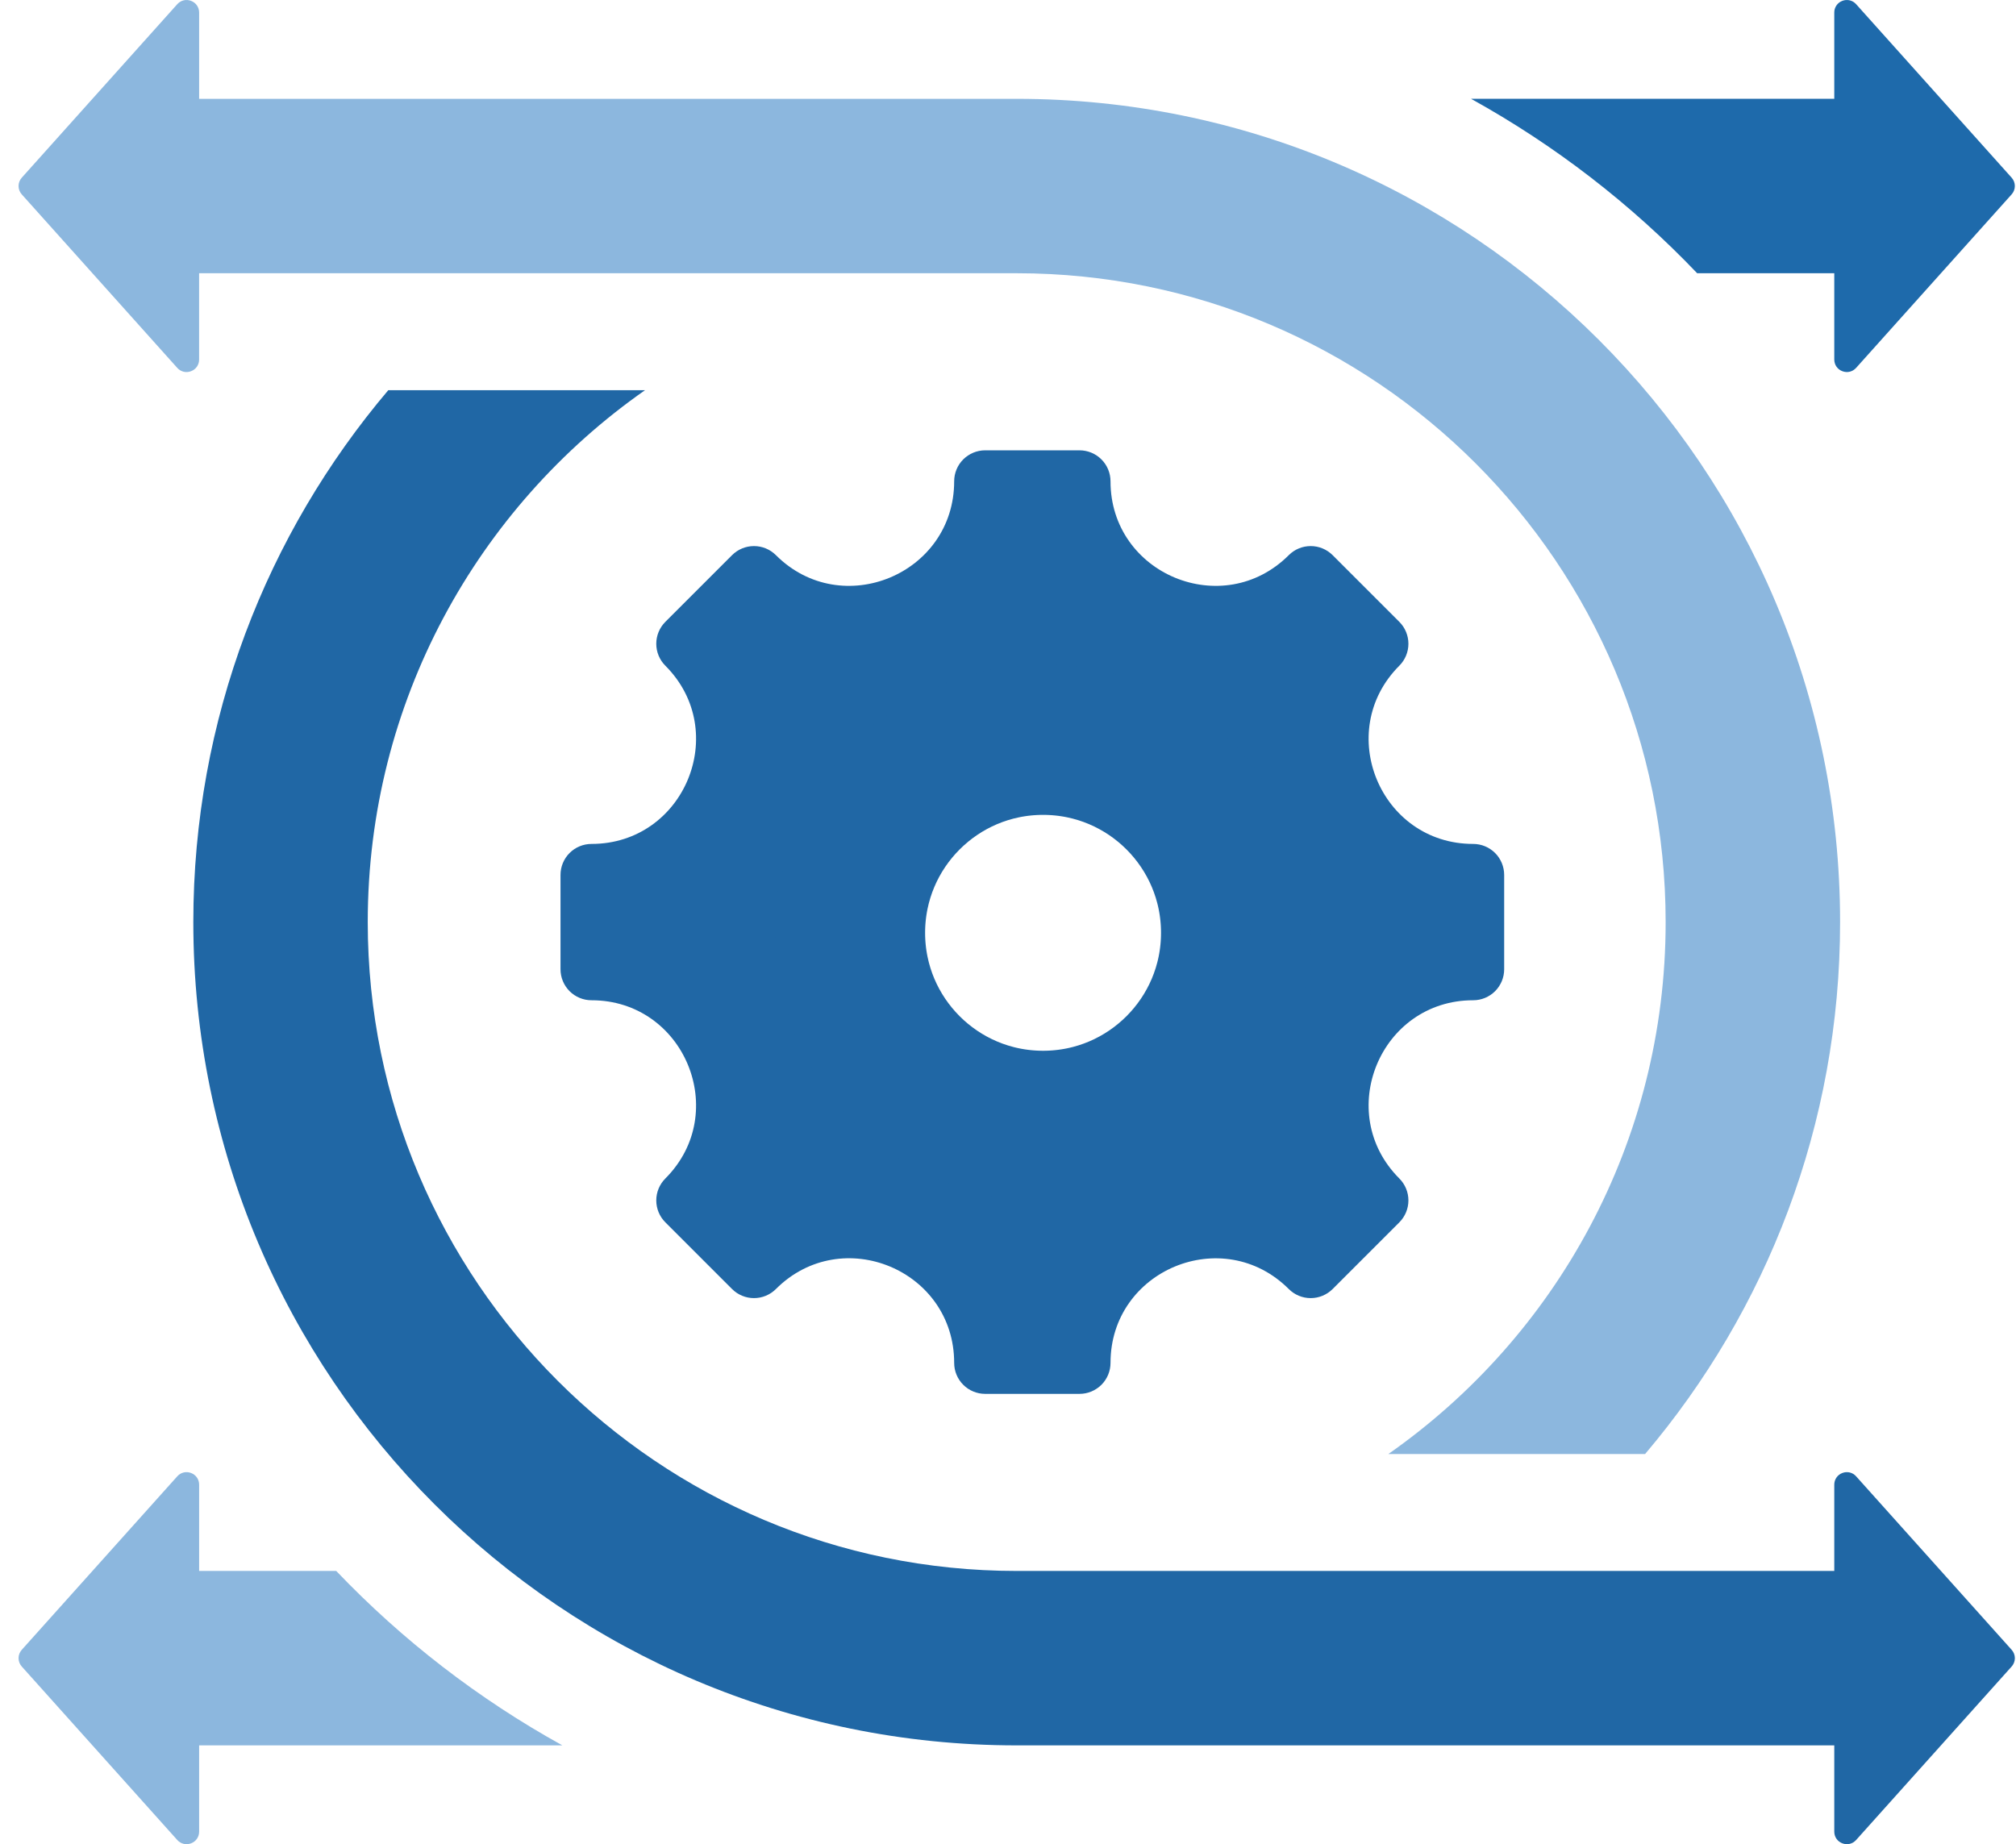
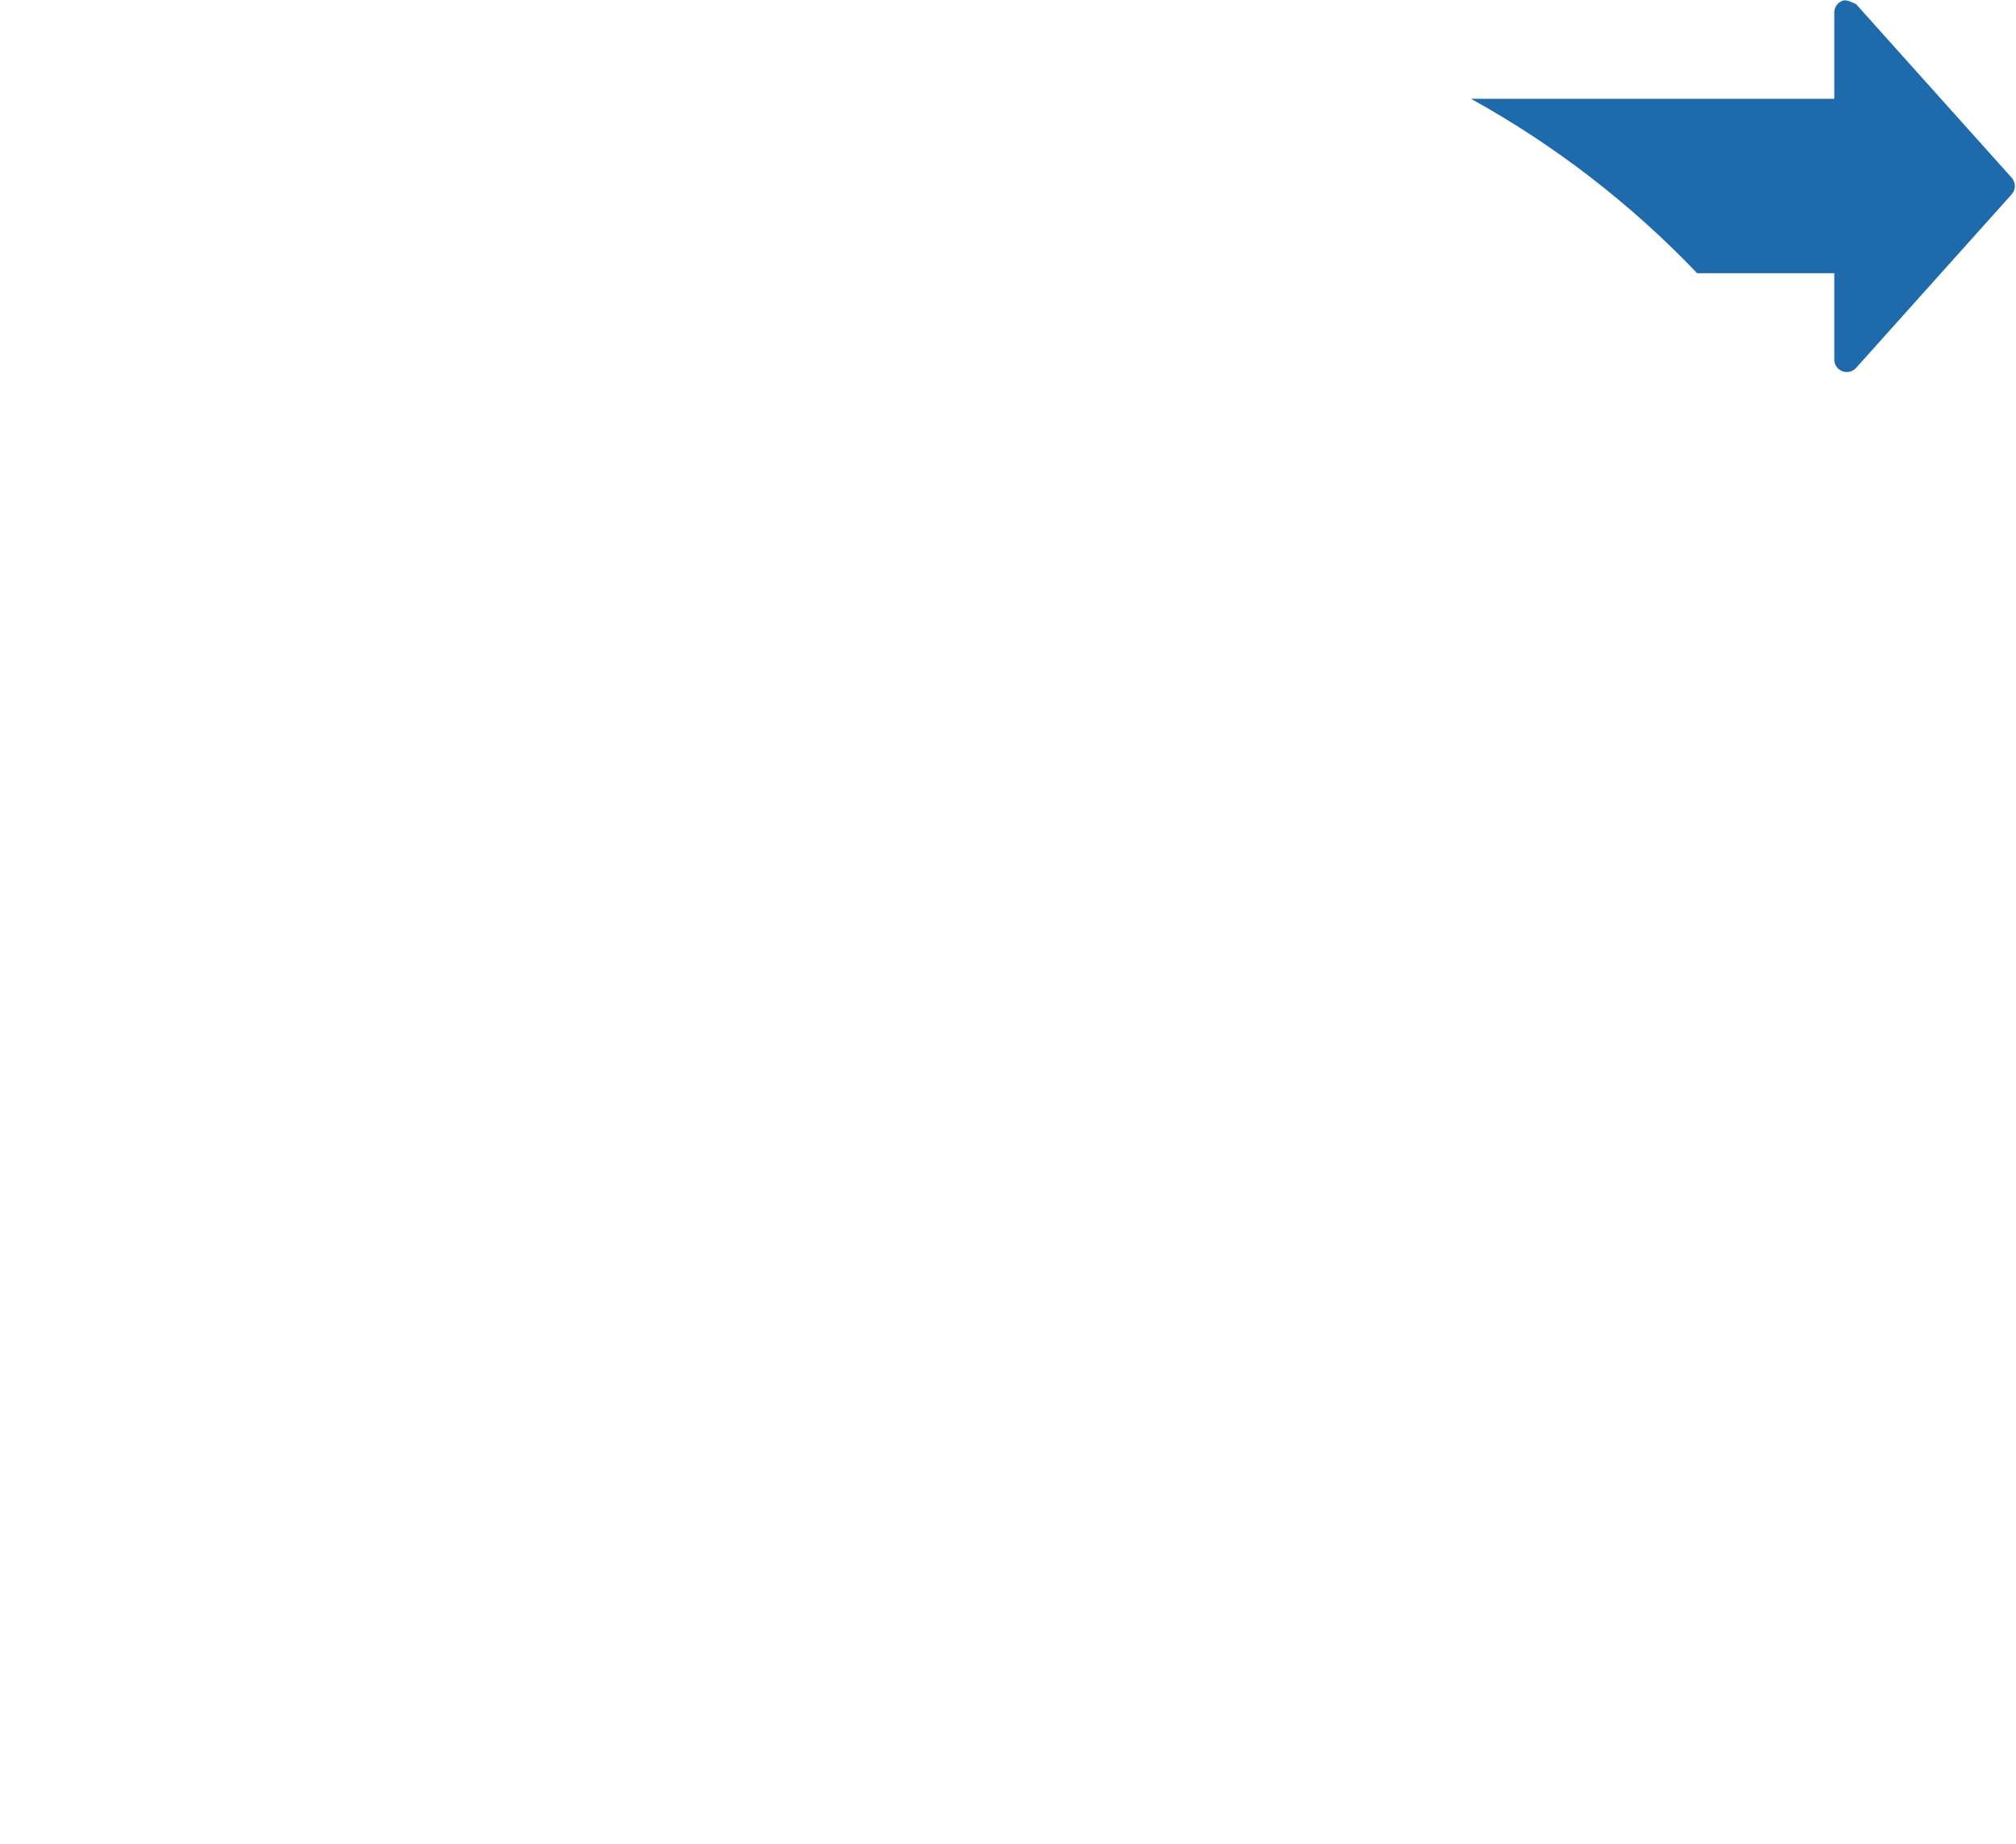
<svg xmlns="http://www.w3.org/2000/svg" width="94" height="86" viewBox="0 0 94 86" fill="none">
-   <path fill-rule="evenodd" clip-rule="evenodd" d="M79.134 12.742H85.527V16.764C85.527 17.011 85.672 17.222 85.902 17.31C86.133 17.398 86.381 17.338 86.546 17.154L93.796 9.065C93.893 8.958 93.946 8.819 93.946 8.675C93.946 8.531 93.893 8.392 93.796 8.285L86.546 0.196C86.468 0.107 86.364 0.044 86.249 0.016C86.133 -0.012 86.012 -0.003 85.902 0.04C85.791 0.081 85.695 0.156 85.628 0.254C85.561 0.351 85.525 0.467 85.527 0.586V4.608H68.591C72.497 6.769 76.052 9.512 79.134 12.742Z" fill="#1E6AAB" />
-   <path fill-rule="evenodd" clip-rule="evenodd" d="M26.22 81.392H9.285V85.414C9.285 85.661 9.14 85.872 8.909 85.96C8.679 86.048 8.43 85.988 8.265 85.804L1.015 77.715C0.919 77.608 0.865 77.469 0.865 77.325C0.865 77.181 0.919 77.042 1.015 76.935L8.265 68.846C8.43 68.662 8.679 68.602 8.909 68.69C9.14 68.778 9.285 68.989 9.285 69.236V73.258H15.677C18.759 76.488 22.314 79.231 26.22 81.392Z" fill="#8CB7DE" />
-   <path fill-rule="evenodd" clip-rule="evenodd" d="M47.406 12.742H9.284V16.765C9.284 17.012 9.14 17.222 8.909 17.31C8.678 17.399 8.43 17.339 8.265 17.155L1.015 9.065C0.919 8.958 0.865 8.819 0.865 8.675C0.865 8.531 0.919 8.392 1.015 8.286L8.265 0.196C8.43 0.012 8.679 -0.048 8.909 0.04C9.14 0.129 9.285 0.339 9.285 0.586V4.609H47.406C68.609 4.609 85.798 21.797 85.798 43C85.798 52.458 82.376 61.114 76.706 67.805H64.735C72.552 62.335 77.664 53.265 77.664 43C77.664 26.289 64.117 12.742 47.406 12.742Z" fill="#8CB7DE" />
-   <path fill-rule="evenodd" clip-rule="evenodd" d="M18.105 18.195C12.435 24.886 9.014 33.543 9.014 43C9.014 64.203 26.202 81.392 47.405 81.392H85.527V85.415C85.527 85.661 85.672 85.872 85.903 85.96C86.133 86.048 86.382 85.988 86.546 85.804L93.797 77.715C93.893 77.608 93.947 77.469 93.947 77.325C93.947 77.181 93.893 77.042 93.797 76.935L86.546 68.846C86.468 68.757 86.364 68.694 86.249 68.666C86.134 68.638 86.013 68.647 85.903 68.69C85.791 68.731 85.695 68.806 85.628 68.904C85.561 69.001 85.526 69.117 85.527 69.236V73.258H47.405C30.695 73.258 17.147 59.712 17.147 43C17.147 32.736 22.26 23.666 30.076 18.195H18.105Z" fill="#2067A5" />
-   <path fill-rule="evenodd" clip-rule="evenodd" d="M68.69 46.645C64.357 46.645 62.184 51.894 65.247 54.957C65.518 55.228 65.67 55.596 65.67 55.979C65.67 56.362 65.518 56.73 65.247 57.001L62.136 60.112C61.864 60.383 61.497 60.535 61.114 60.535C60.73 60.535 60.363 60.383 60.092 60.112C57.028 57.049 51.78 59.222 51.78 63.555C51.78 63.745 51.742 63.933 51.67 64.108C51.597 64.283 51.491 64.443 51.357 64.577C51.222 64.711 51.063 64.817 50.888 64.89C50.712 64.963 50.525 65 50.335 65H45.935C45.552 65 45.184 64.848 44.913 64.577C44.642 64.306 44.49 63.938 44.49 63.555C44.49 59.217 39.245 57.045 36.178 60.112C35.907 60.383 35.539 60.535 35.156 60.535C34.773 60.535 34.405 60.383 34.134 60.112L31.023 57.001C30.752 56.73 30.6 56.362 30.6 55.979C30.6 55.596 30.752 55.228 31.023 54.957C34.086 51.894 31.912 46.645 27.58 46.645C27.39 46.645 27.202 46.608 27.027 46.535C26.852 46.462 26.692 46.356 26.558 46.222C26.424 46.087 26.317 45.928 26.245 45.753C26.172 45.578 26.135 45.389 26.135 45.2V40.8C26.135 40.417 26.287 40.049 26.558 39.778C26.829 39.507 27.197 39.355 27.58 39.355C31.912 39.355 34.086 34.106 31.023 31.043C30.752 30.772 30.6 30.404 30.6 30.021C30.6 29.638 30.752 29.27 31.023 28.999L34.134 25.888C34.405 25.617 34.773 25.465 35.156 25.465C35.539 25.465 35.907 25.617 36.178 25.888C39.241 28.951 44.49 26.777 44.49 22.445C44.49 22.255 44.527 22.067 44.6 21.892C44.672 21.717 44.779 21.557 44.913 21.423C45.047 21.289 45.207 21.183 45.382 21.11C45.557 21.037 45.745 21 45.935 21H50.335C50.525 21 50.712 21.037 50.888 21.11C51.063 21.183 51.222 21.289 51.356 21.423C51.491 21.557 51.597 21.717 51.67 21.892C51.742 22.067 51.78 22.255 51.78 22.445C51.78 26.777 57.029 28.951 60.092 25.888C60.363 25.617 60.73 25.465 61.114 25.465C61.497 25.465 61.864 25.617 62.136 25.888L65.247 28.999C65.518 29.27 65.67 29.638 65.67 30.021C65.67 30.404 65.518 30.772 65.247 31.043C62.184 34.106 64.357 39.355 68.69 39.355C68.879 39.355 69.067 39.392 69.243 39.465C69.418 39.538 69.577 39.644 69.712 39.778C69.846 39.912 69.952 40.072 70.025 40.247C70.097 40.422 70.135 40.61 70.135 40.8V45.2C70.135 45.39 70.097 45.578 70.025 45.753C69.952 45.928 69.846 46.087 69.712 46.222C69.577 46.356 69.418 46.462 69.243 46.535C69.067 46.608 68.879 46.645 68.69 46.645ZM48.135 32.249C42.197 32.249 37.384 37.062 37.384 43C37.384 48.938 42.197 53.751 48.135 53.751C54.073 53.751 58.886 48.938 58.886 43C58.886 37.062 54.072 32.249 48.135 32.249Z" fill="#2067A5" />
-   <circle cx="48.635" cy="43.5" r="9" stroke="#2067A5" stroke-width="7" />
+   <path fill-rule="evenodd" clip-rule="evenodd" d="M79.134 12.742H85.527V16.764C85.527 17.011 85.672 17.222 85.902 17.31C86.133 17.398 86.381 17.338 86.546 17.154L93.796 9.065C93.893 8.958 93.946 8.819 93.946 8.675C93.946 8.531 93.893 8.392 93.796 8.285L86.546 0.196C86.133 -0.012 86.012 -0.003 85.902 0.04C85.791 0.081 85.695 0.156 85.628 0.254C85.561 0.351 85.525 0.467 85.527 0.586V4.608H68.591C72.497 6.769 76.052 9.512 79.134 12.742Z" fill="#1E6AAB" />
</svg>